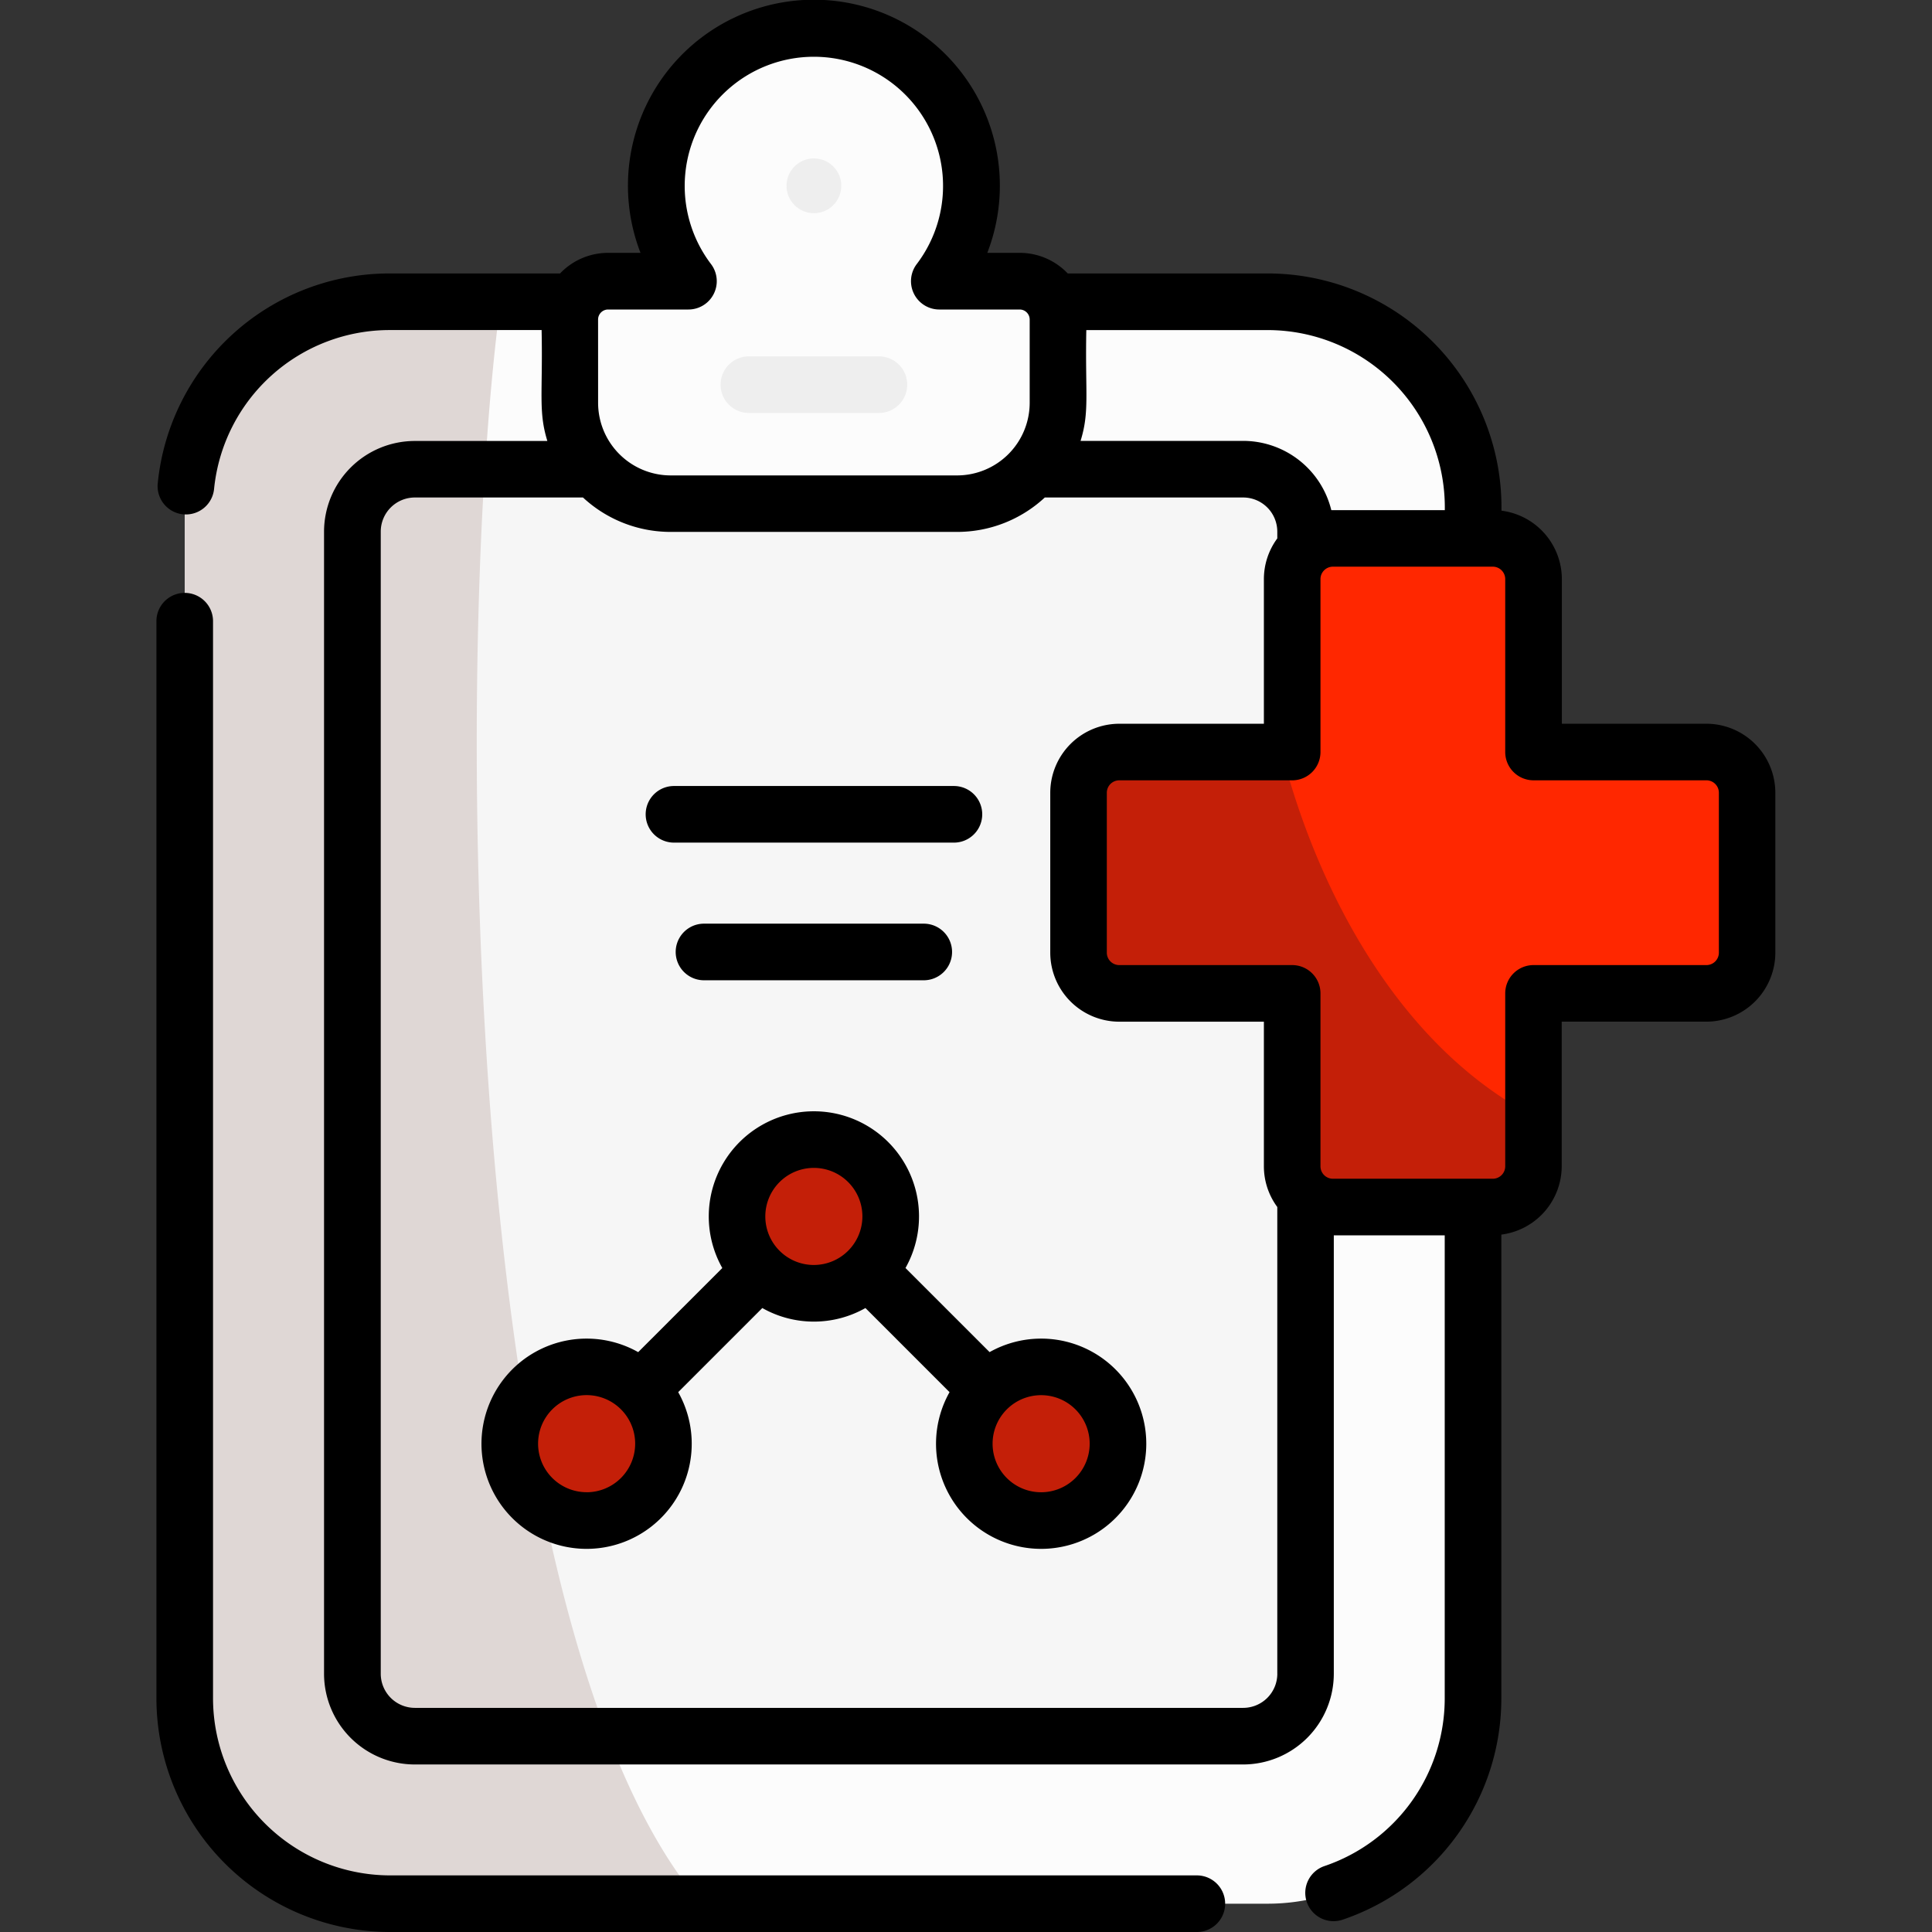
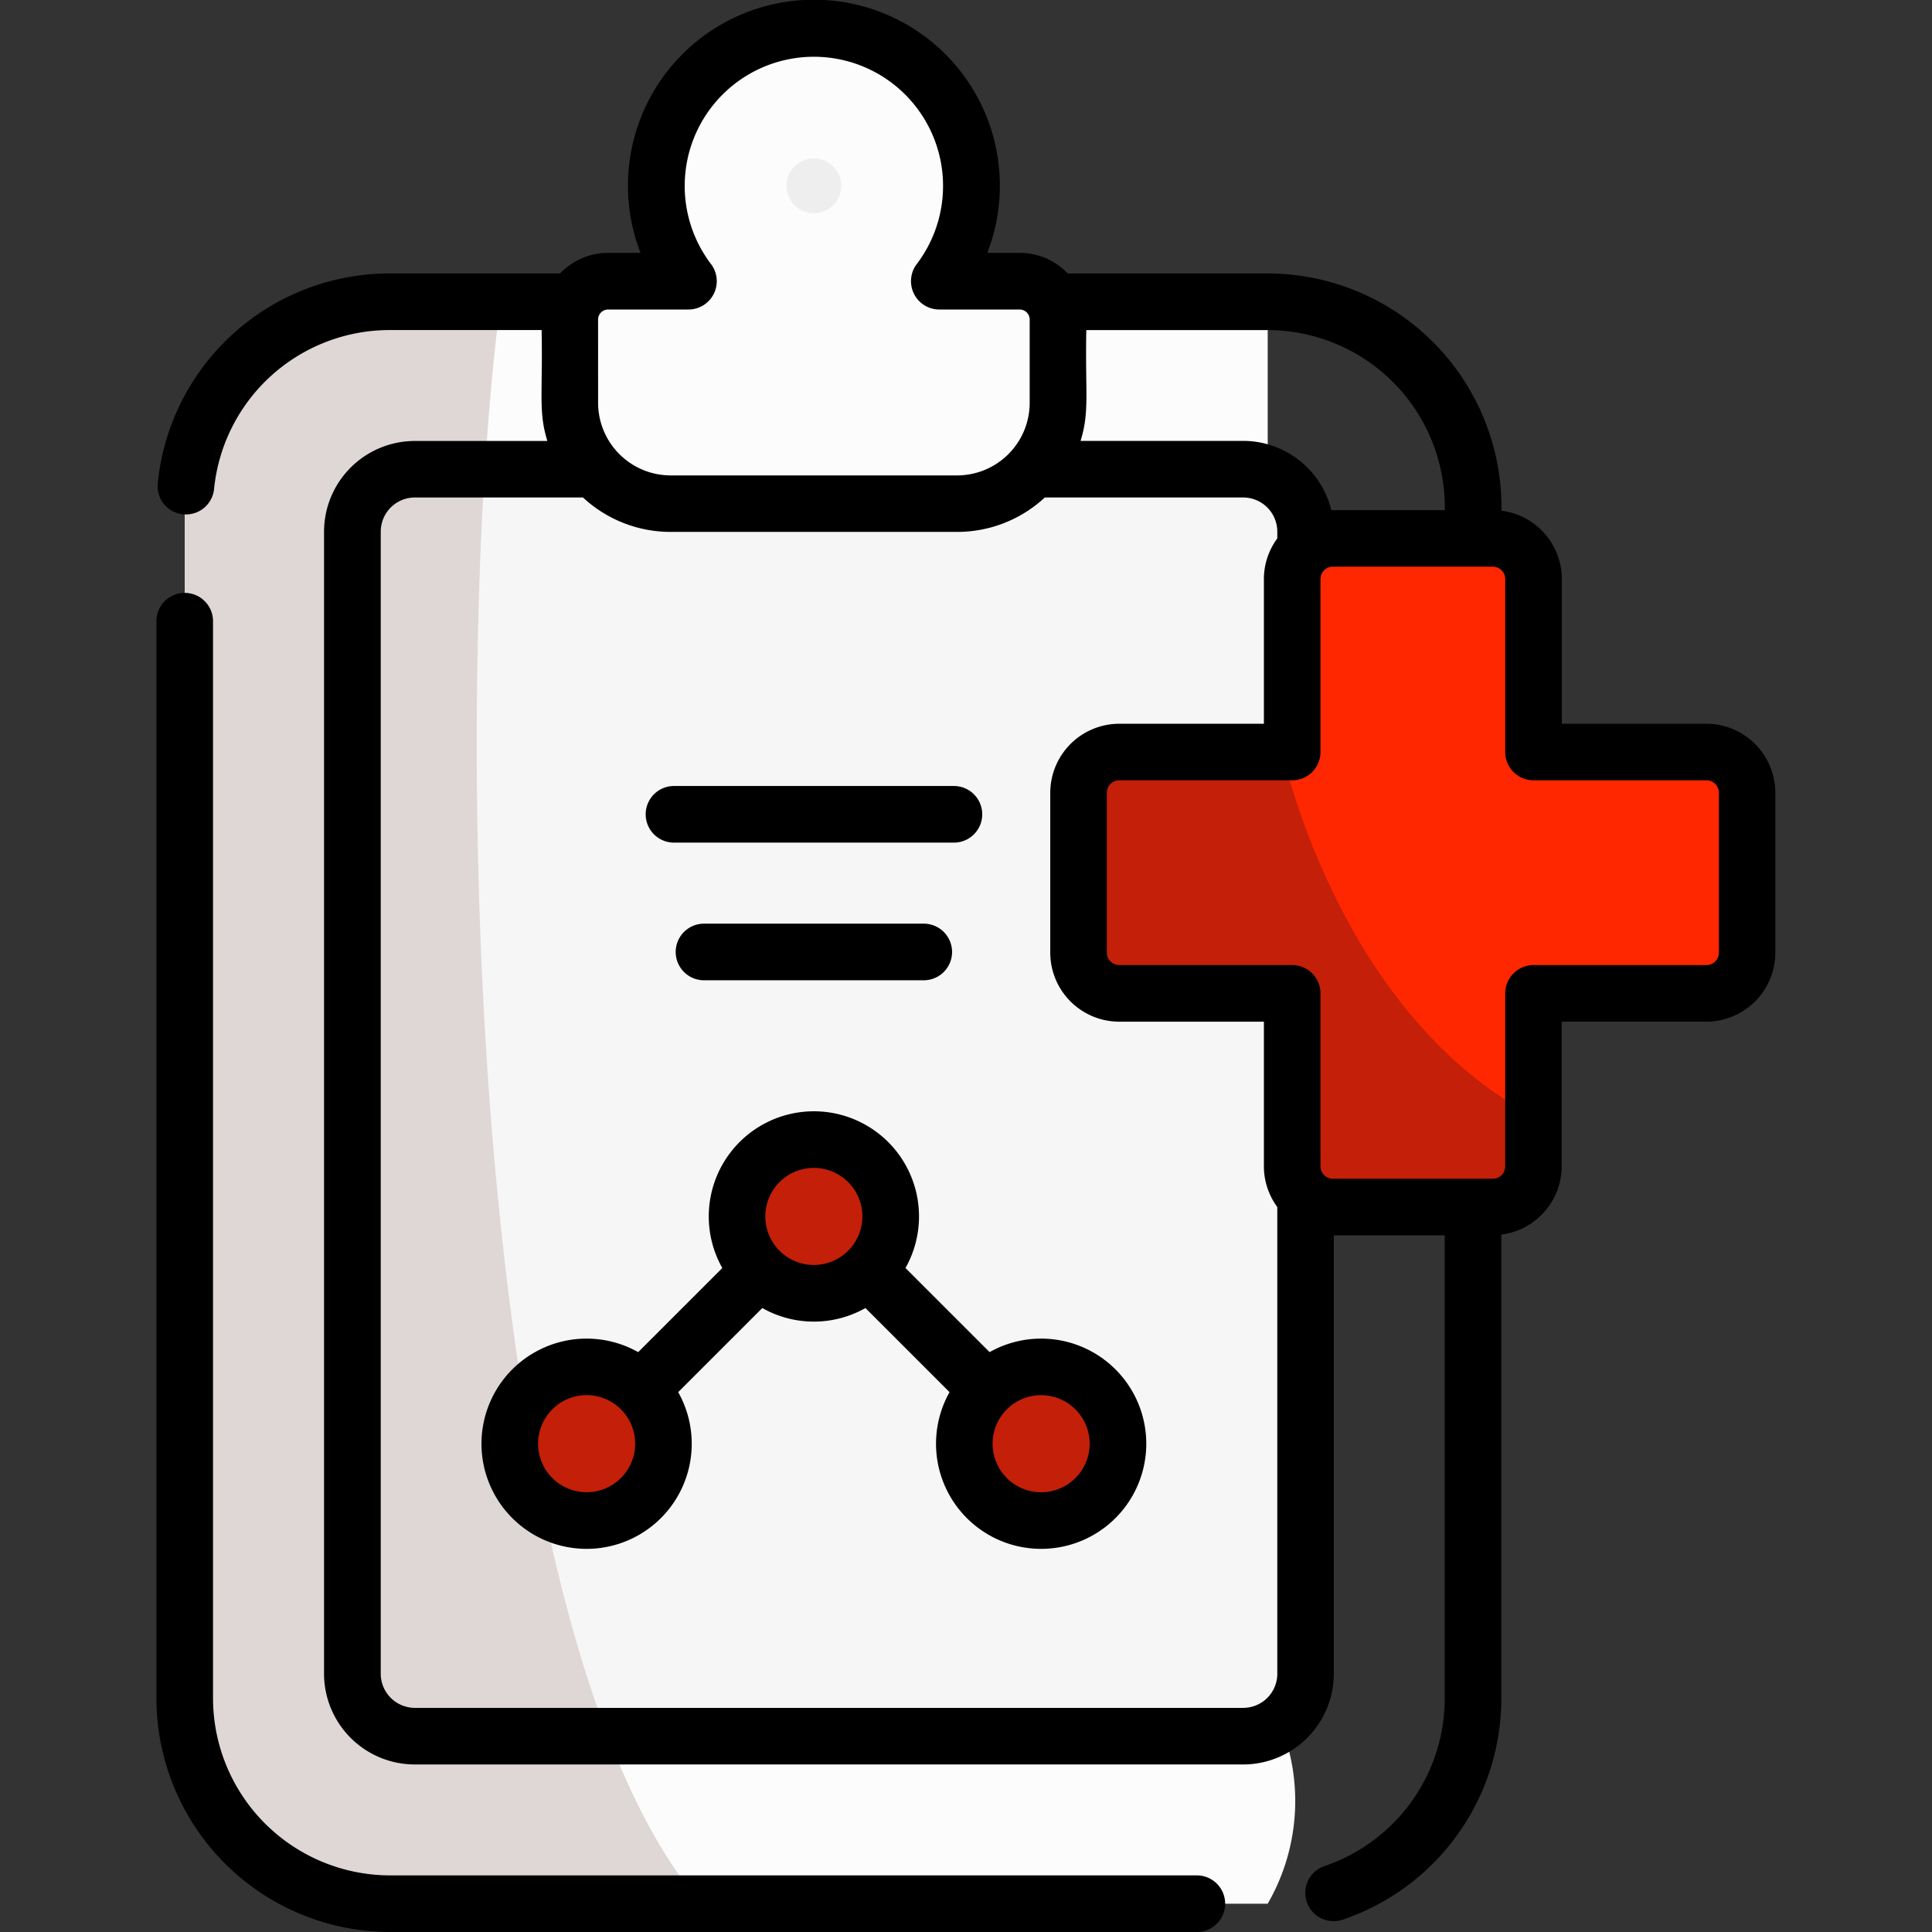
<svg xmlns="http://www.w3.org/2000/svg" width="80" height="80" viewBox="0 0 80 80">
  <rect x="0" y="0" width="80" height="80" fill="#333333" stroke="none" />
  <defs>
    <clipPath id="clip-path">
      <rect id="Rectangle_465" data-name="Rectangle 465" width="80" height="80" transform="translate(244 428)" fill="#fff" stroke="#707070" stroke-width="1" />
    </clipPath>
  </defs>
  <g id="Mask_Group_18" data-name="Mask Group 18" transform="translate(-244 -428)" clip-path="url(#clip-path)">
    <g id="medical" transform="translate(244 428)">
-       <path id="Path_200" data-name="Path 200" d="M52.493,78.828H16.159a8.506,8.506,0,0,1-8.506-8.506V21a8.506,8.506,0,0,1,8.506-8.506H52.493A8.506,8.506,0,0,1,61,21V70.322A8.506,8.506,0,0,1,52.493,78.828Z" fill="#fcfcfc" />
+       <path id="Path_200" data-name="Path 200" d="M52.493,78.828H16.159a8.506,8.506,0,0,1-8.506-8.506V21a8.506,8.506,0,0,1,8.506-8.506H52.493V70.322A8.506,8.506,0,0,1,52.493,78.828Z" fill="#fcfcfc" />
      <path id="Path_201" data-name="Path 201" d="M20.73,12.491H16.159A8.506,8.506,0,0,0,7.653,21V70.322a8.506,8.506,0,0,0,8.506,8.506H29.04C19.083,67.25,18.7,27.626,20.73,12.491Z" fill="#dfd7d5" />
      <path id="Path_202" data-name="Path 202" d="M51.478,71.892h-34.3a2.584,2.584,0,0,1-2.584-2.584v-47.3a2.584,2.584,0,0,1,2.584-2.584h34.3a2.584,2.584,0,0,1,2.584,2.584v47.3A2.584,2.584,0,0,1,51.478,71.892Z" fill="#f6f6f6" />
      <path id="Path_203" data-name="Path 203" d="M20.082,19.428H17.174a2.584,2.584,0,0,0-2.585,2.584v47.3a2.584,2.584,0,0,0,2.585,2.584h8c-5.225-13.573-6.028-37.632-5.1-52.464Z" fill="#dfd7d5" />
      <path id="Path_204" data-name="Path 204" d="M38.894,11.638a6.522,6.522,0,1,0-10.385,0H25.181a1.587,1.587,0,0,0-1.587,1.587v3.45a4.177,4.177,0,0,0,4.177,4.177H39.633a4.177,4.177,0,0,0,4.177-4.177v-3.45a1.587,1.587,0,0,0-1.587-1.587Z" fill="#fcfcfc" />
      <circle id="Ellipse_27" data-name="Ellipse 27" cx="1.134" cy="1.134" r="1.134" transform="translate(32.568 6.56)" fill="#eee" />
      <circle id="Ellipse_28" data-name="Ellipse 28" cx="3.182" cy="3.182" r="3.182" transform="translate(21.109 56.599)" fill="#c41f08" />
      <circle id="Ellipse_29" data-name="Ellipse 29" cx="3.182" cy="3.182" r="3.182" transform="translate(39.931 56.599)" fill="#c41f08" />
      <circle id="Ellipse_30" data-name="Ellipse 30" cx="3.182" cy="3.182" r="3.182" transform="translate(30.52 47.188)" fill="#c41f08" />
      <path id="Path_205" data-name="Path 205" d="M70.66,31.139H63.5V23.98a1.687,1.687,0,0,0-1.687-1.687h-6.62a1.687,1.687,0,0,0-1.687,1.687v7.16h-7.16a1.687,1.687,0,0,0-1.687,1.687v6.62a1.687,1.687,0,0,0,1.687,1.687h7.16v7.16a1.687,1.687,0,0,0,1.687,1.687h6.62A1.687,1.687,0,0,0,63.5,48.293v-7.16h7.16a1.687,1.687,0,0,0,1.687-1.687v-6.62a1.687,1.687,0,0,0-1.687-1.687Z" fill="#ff2700" />
      <path id="Path_206" data-name="Path 206" d="M46.347,41.133h7.16v7.16a1.687,1.687,0,0,0,1.687,1.687h6.62A1.687,1.687,0,0,0,63.5,48.293V46.22c-5.7-2.989-9-9.541-10.425-15.081H46.347a1.687,1.687,0,0,0-1.687,1.687v6.62a1.686,1.686,0,0,0,1.687,1.687Z" fill="#c41f08" />
-       <path id="Path_207" data-name="Path 207" d="M36.394,17.1H31.01a1.172,1.172,0,0,1,0-2.344h5.384a1.172,1.172,0,0,1,0,2.344Z" fill="#eee" />
      <path id="Path_208" data-name="Path 208" d="M49.555,77.656h-33.4a7.342,7.342,0,0,1-7.334-7.334v-44.6a1.172,1.172,0,0,0-2.344,0v44.6A9.688,9.688,0,0,0,16.159,80h33.4a1.172,1.172,0,1,0,0-2.344ZM70.66,29.968H64.673V23.98a2.861,2.861,0,0,0-2.5-2.834V21a9.688,9.688,0,0,0-9.677-9.677H44.213a2.75,2.75,0,0,0-1.99-.853H40.882a7.7,7.7,0,1,0-14.36,0H25.181a2.749,2.749,0,0,0-1.99.853H16.159a9.644,9.644,0,0,0-9.627,8.689,1.172,1.172,0,1,0,2.332.237,7.308,7.308,0,0,1,7.3-6.582h6.263c.054,2.628-.142,3.364.238,4.593H17.174a3.761,3.761,0,0,0-3.756,3.756V69.307a3.761,3.761,0,0,0,3.756,3.756h34.3a3.76,3.76,0,0,0,3.756-3.756V51.152h4.593V70.322a7.332,7.332,0,0,1-4.971,6.945,1.172,1.172,0,1,0,.755,2.219,9.675,9.675,0,0,0,6.56-9.164v-19.2a2.861,2.861,0,0,0,2.5-2.834V42.305h5.988a2.862,2.862,0,0,0,2.858-2.859v-6.62a2.862,2.862,0,0,0-2.859-2.858Zm-25.678-16.3h7.511A7.342,7.342,0,0,1,59.827,21v.125c-1.881,0-4.44,0-4.7,0a3.762,3.762,0,0,0-3.649-2.869H44.744c.381-1.229.185-1.966.238-4.593Zm-20.217-.437a.416.416,0,0,1,.415-.415h3.329a1.173,1.173,0,0,0,.932-1.882,5.349,5.349,0,1,1,8.52,0,1.173,1.173,0,0,0,.932,1.882h3.329a.416.416,0,0,1,.415.415v3.45a3.009,3.009,0,0,1-3.005,3.005H27.771a3.009,3.009,0,0,1-3.005-3.005ZM52.891,69.307a1.414,1.414,0,0,1-1.412,1.412h-34.3a1.414,1.414,0,0,1-1.413-1.412V22.012A1.414,1.414,0,0,1,17.174,20.6H24.14a5.328,5.328,0,0,0,3.63,1.425H39.633a5.328,5.328,0,0,0,3.63-1.425h8.215a1.414,1.414,0,0,1,1.412,1.413v.282a2.84,2.84,0,0,0-.555,1.686v5.988H46.347a2.862,2.862,0,0,0-2.858,2.858v6.62a2.862,2.862,0,0,0,2.858,2.859h5.988v5.988a2.839,2.839,0,0,0,.555,1.686V69.307Zm18.284-29.86a.515.515,0,0,1-.515.515H63.5a1.172,1.172,0,0,0-1.172,1.172v7.16a.515.515,0,0,1-.515.515h-6.62a.515.515,0,0,1-.515-.515v-7.16a1.172,1.172,0,0,0-1.172-1.172h-7.16a.515.515,0,0,1-.515-.515v-6.62a.515.515,0,0,1,.515-.515h7.16a1.172,1.172,0,0,0,1.172-1.172V23.98a.515.515,0,0,1,.515-.515h6.62a.515.515,0,0,1,.515.515v7.16A1.172,1.172,0,0,0,63.5,32.311h7.16a.515.515,0,0,1,.515.515Zm-42.024-1.2a1.172,1.172,0,1,0,0,2.344h9.1a1.172,1.172,0,1,0,0-2.344ZM40.978,55.989l-3.484-3.483a4.353,4.353,0,1,0-7.585,0l-3.483,3.483a4.353,4.353,0,1,0,1.657,1.657l3.483-3.483a4.337,4.337,0,0,0,4.27,0l3.483,3.483a4.353,4.353,0,1,0,1.657-1.657Zm-16.687,5.8a2.01,2.01,0,1,1,2.01-2.01A2.013,2.013,0,0,1,24.291,61.791ZM33.7,52.38a2.01,2.01,0,1,1,2.01-2.01A2.013,2.013,0,0,1,33.7,52.38Zm9.411,9.411a2.01,2.01,0,1,1,2.01-2.01A2.012,2.012,0,0,1,43.113,61.791Zm-15.205-26.9H39.5a1.172,1.172,0,1,0,0-2.344H27.908a1.172,1.172,0,1,0,0,2.344Z" />
    </g>
  </g>
</svg>